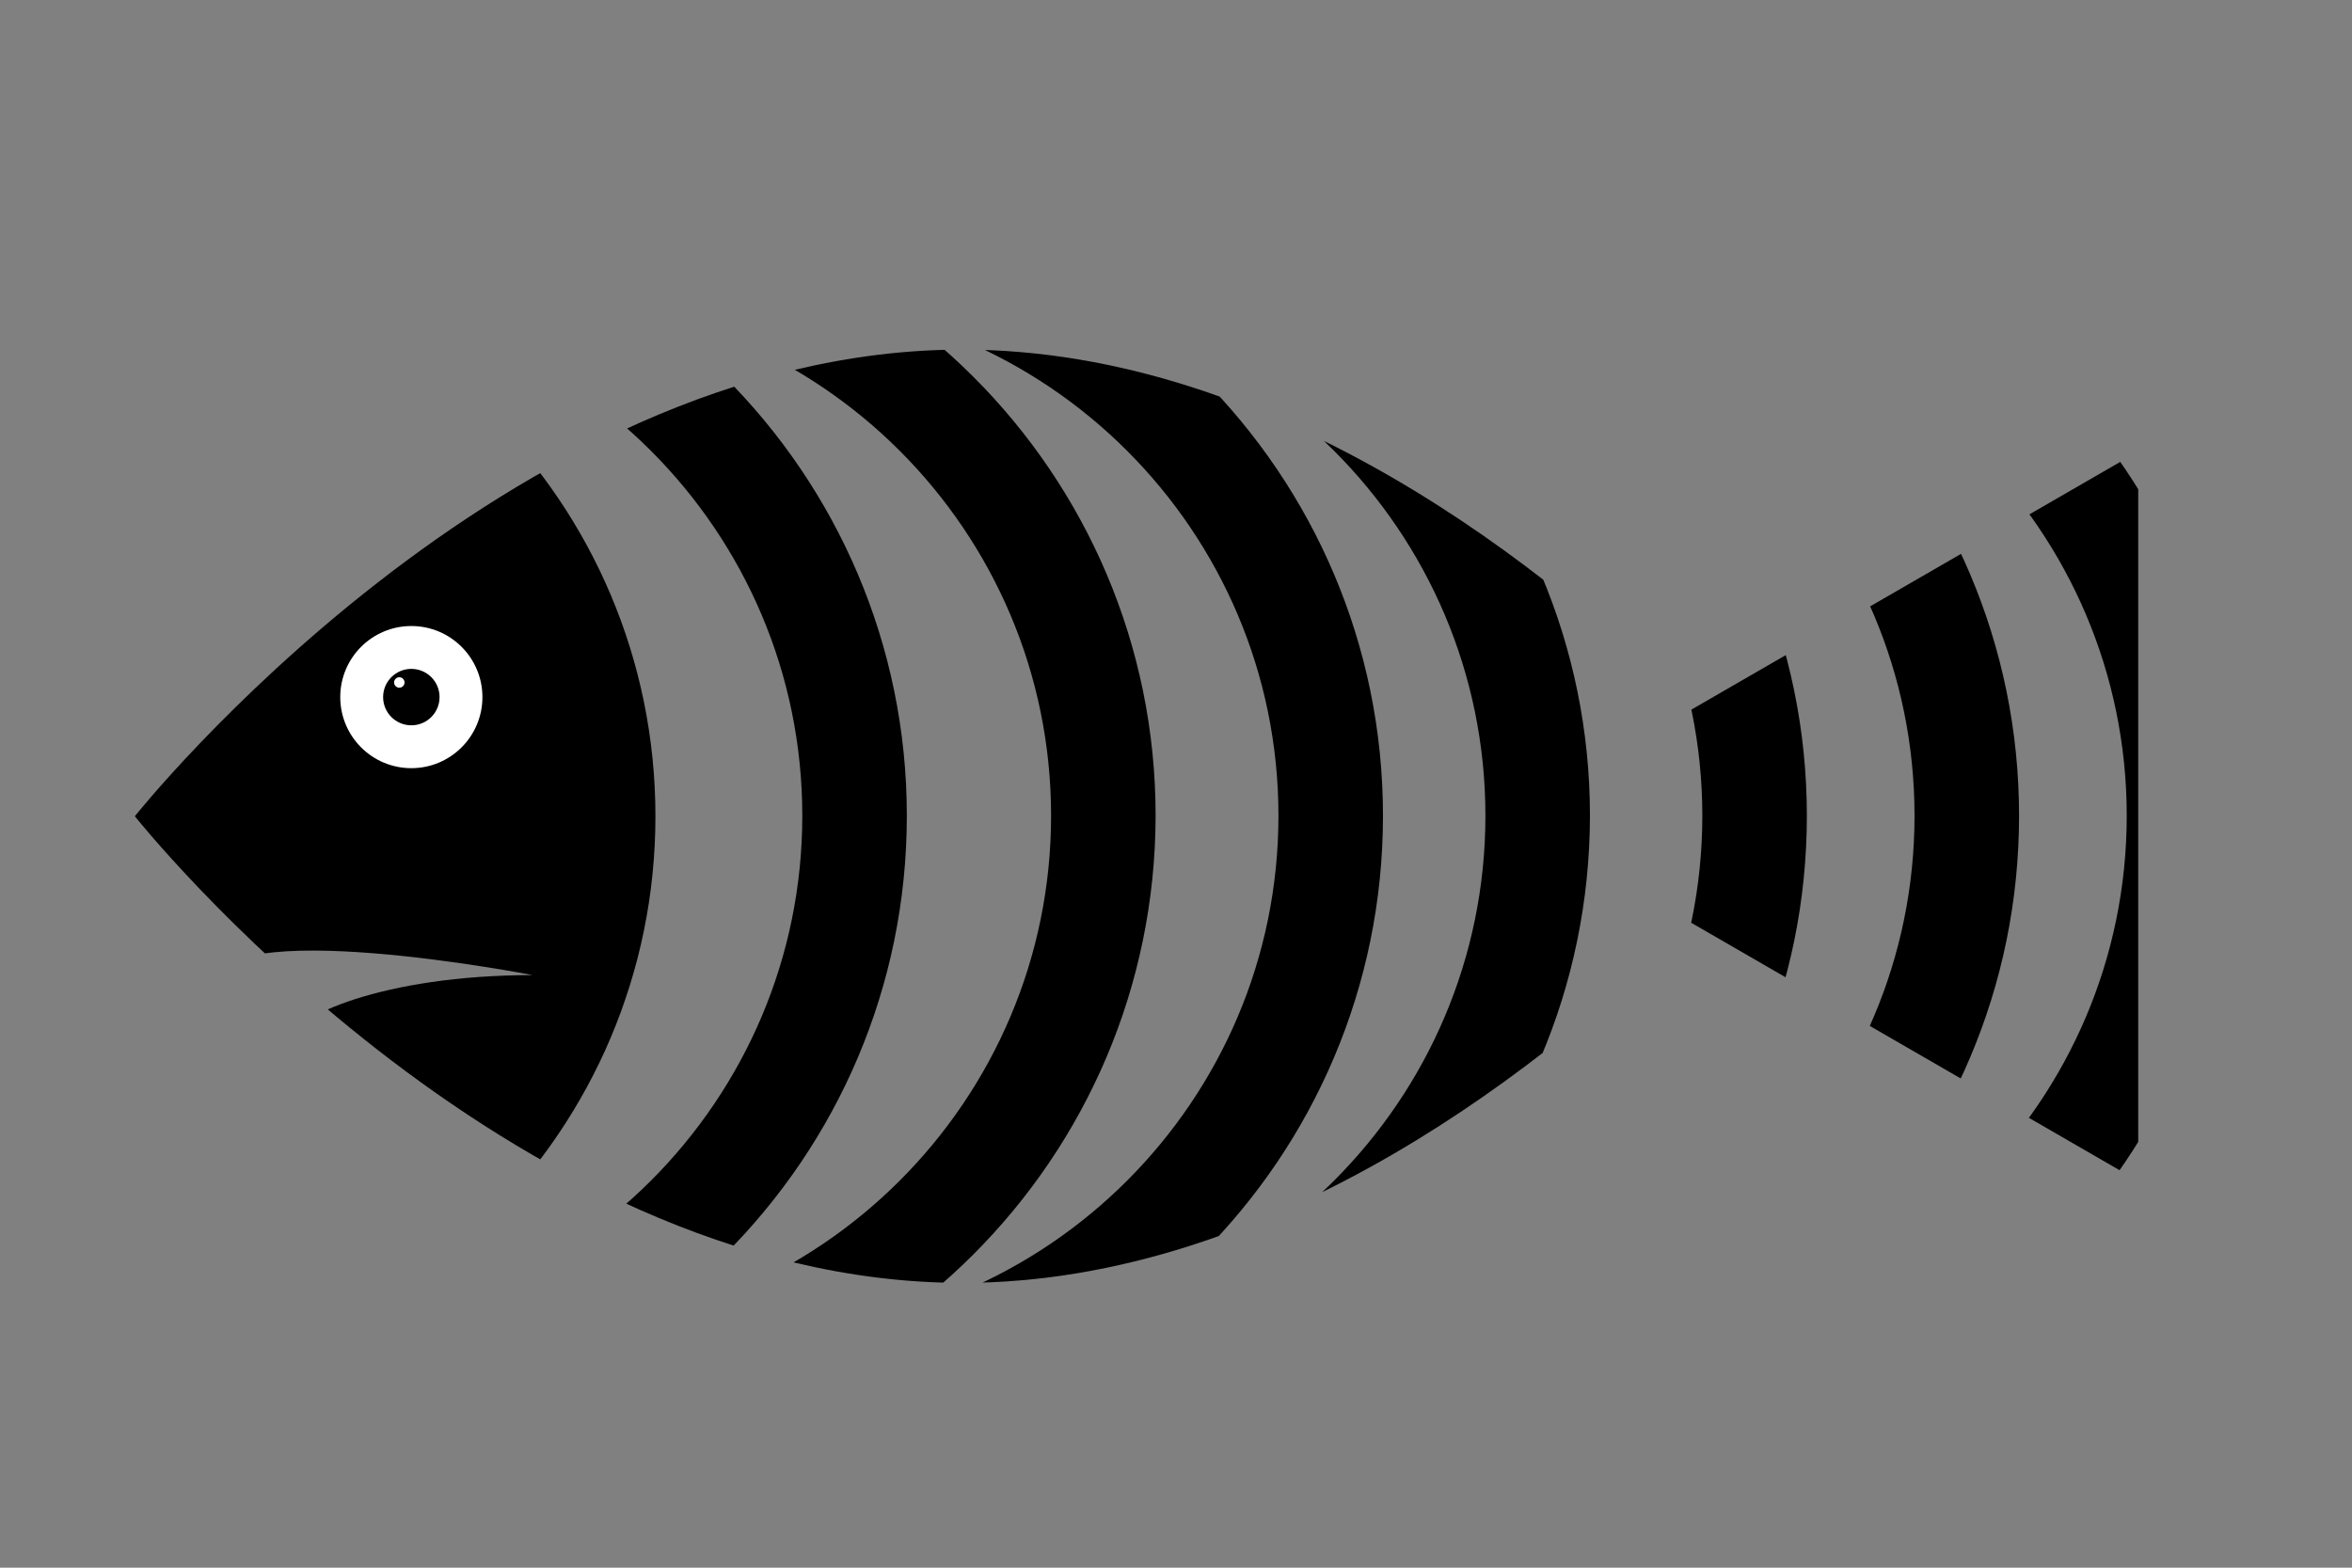
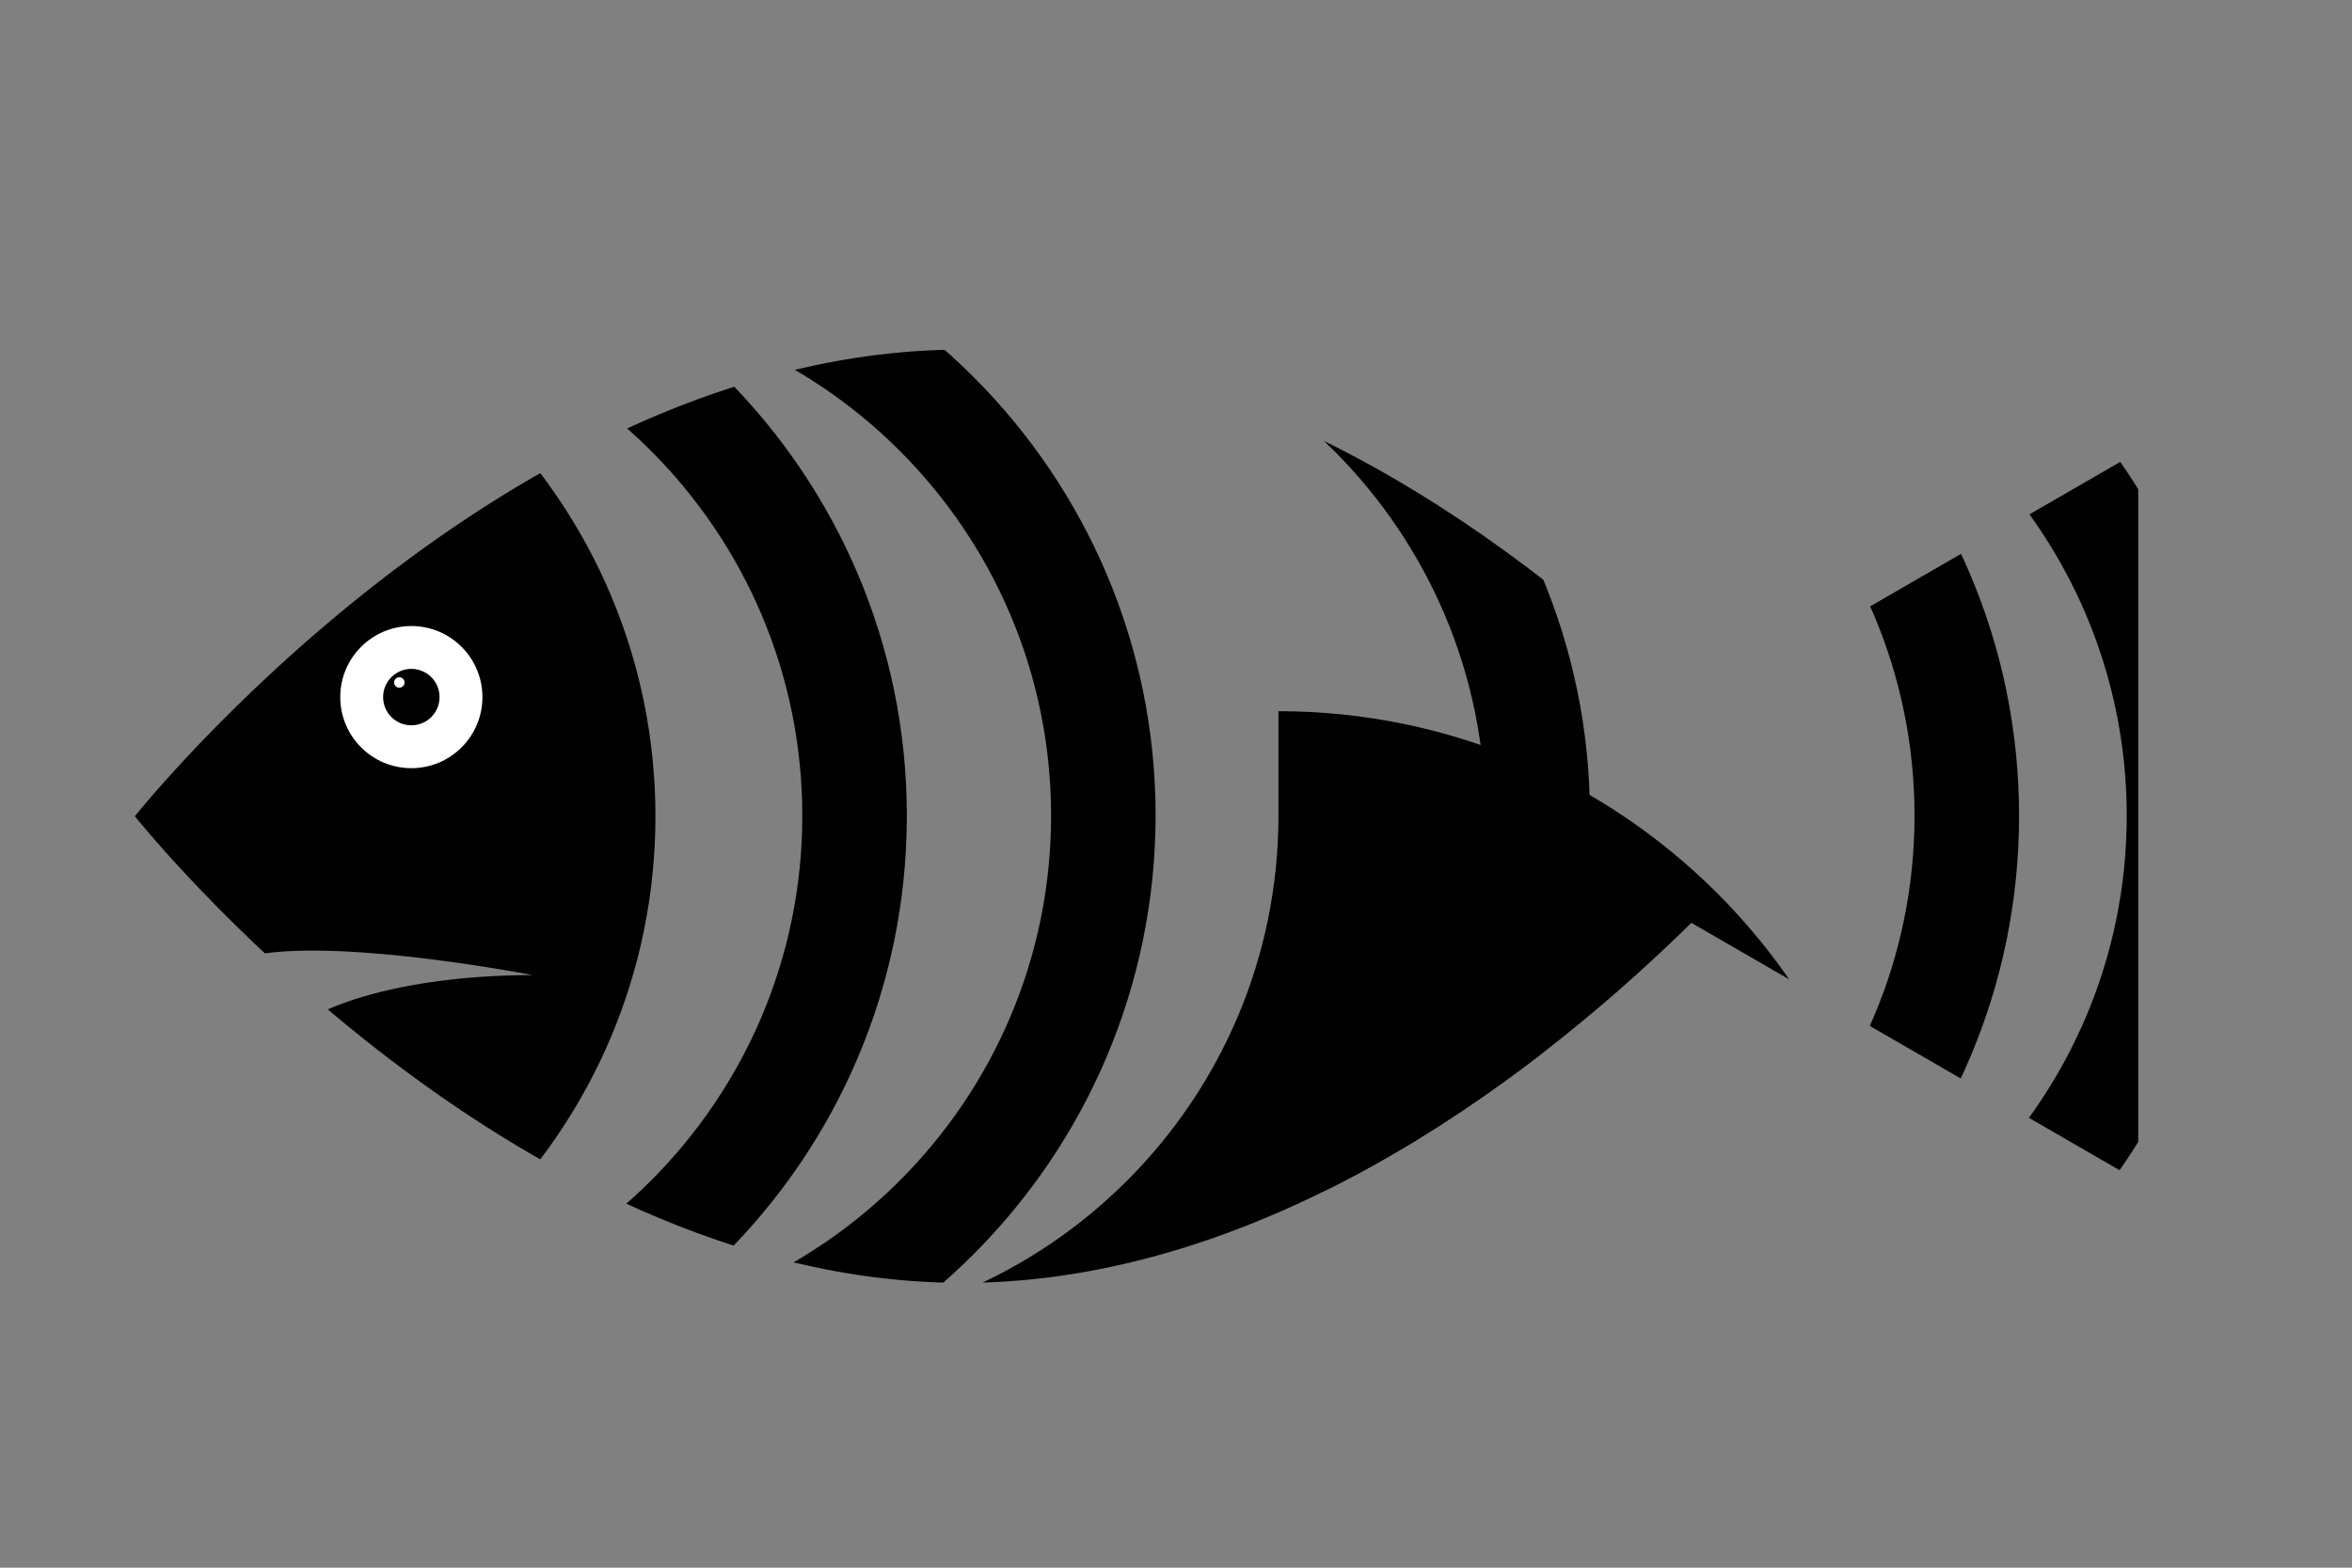
<svg xmlns="http://www.w3.org/2000/svg" xmlns:xlink="http://www.w3.org/1999/xlink" version="1.1" id="Layer_1" x="0" y="0" width="450" height="300" xml:space="preserve" viewBox="0 0 450 300">
  <rect x="0" y="0" width="450" height="300" fill="#808080" stroke="none" />
  <style>.st0{clip-path:url(#XMLID_3_)}</style>
  <defs>
    <path id="XMLID_1_" d="M409.1 86.4l-85.5 49.4c-26.7-26.4-79.1-68.9-139.5-68.9-87.4 0-158.3 89.3-158.3 89.3s70.9 89.3 158.3 89.3c60.3 0 112.8-42.6 139.5-68.9l85.5 49.4V86.4z" />
  </defs>
  <clipPath id="XMLID_3_">
    <use xlink:href="#XMLID_1_" overflow="visible" />
  </clipPath>
  <path class="st0" d="M16.6 47.4c-60.1 0-108.8 48.7-108.8 108.8S-43.5 265 16.6 265c60.1 0 108.8-48.7 108.8-108.8S76.7 47.4 16.6 47.4zm38.9 151.7l-14.8-10.3c0-14.1 61.2-2.2 61.2-2.2-28.7 0-46.4 8.1-46.4 12.5z" />
  <path class="st0" d="M54.7 274.9v-20c54.5 0 98.8-44.3 98.8-98.8s-44.3-98.8-98.8-98.8v-20c65.5 0 118.8 53.3 118.8 118.8 0 65.6-53.3 118.8-118.8 118.8z" />
  <path class="st0" d="M102.3 274.9v-20c54.5 0 98.8-44.3 98.8-98.8s-44.3-98.8-98.8-98.8v-20c65.5 0 118.8 53.3 118.8 118.8-.1 65.6-53.4 118.8-118.8 118.8z" />
-   <path class="st0" d="M145.8 274.9v-20c54.5 0 98.8-44.3 98.8-98.8s-44.3-98.8-98.8-98.8v-20c65.5 0 118.8 53.3 118.8 118.8 0 65.6-53.3 118.8-118.8 118.8z" />
+   <path class="st0" d="M145.8 274.9v-20c54.5 0 98.8-44.3 98.8-98.8v-20c65.5 0 118.8 53.3 118.8 118.8 0 65.6-53.3 118.8-118.8 118.8z" />
  <path class="st0" d="M185.4 274.9v-20c54.5 0 98.8-44.3 98.8-98.8s-44.3-98.8-98.8-98.8v-20c65.5 0 118.8 53.3 118.8 118.8-.1 65.6-53.3 118.8-118.8 118.8z" />
-   <path class="st0" d="M226.9 274.9v-20c54.5 0 98.8-44.3 98.8-98.8s-44.3-98.8-98.8-98.8v-20c65.5 0 118.8 53.3 118.8 118.8 0 65.6-53.3 118.8-118.8 118.8z" />
  <path class="st0" d="M267.5 274.9v-20c54.5 0 98.8-44.3 98.8-98.8S322 57.3 267.5 57.3v-20c65.5 0 118.8 53.3 118.8 118.8 0 65.6-53.3 118.8-118.8 118.8z" />
  <path class="st0" d="M308.1 274.9v-20c54.5 0 98.8-44.3 98.8-98.8s-44.3-98.8-98.8-98.8v-20c65.5 0 118.8 53.3 118.8 118.8-.1 65.6-53.4 118.8-118.8 118.8z" />
  <circle cx="78.7" cy="133.4" r="13.6" clip-path="url(#XMLID_3_)" fill="#fff" />
  <circle cx="78.7" cy="133.4" r="5.4" />
  <circle cx="76.4" cy="130.6" r="1" fill="#fff" />
</svg>